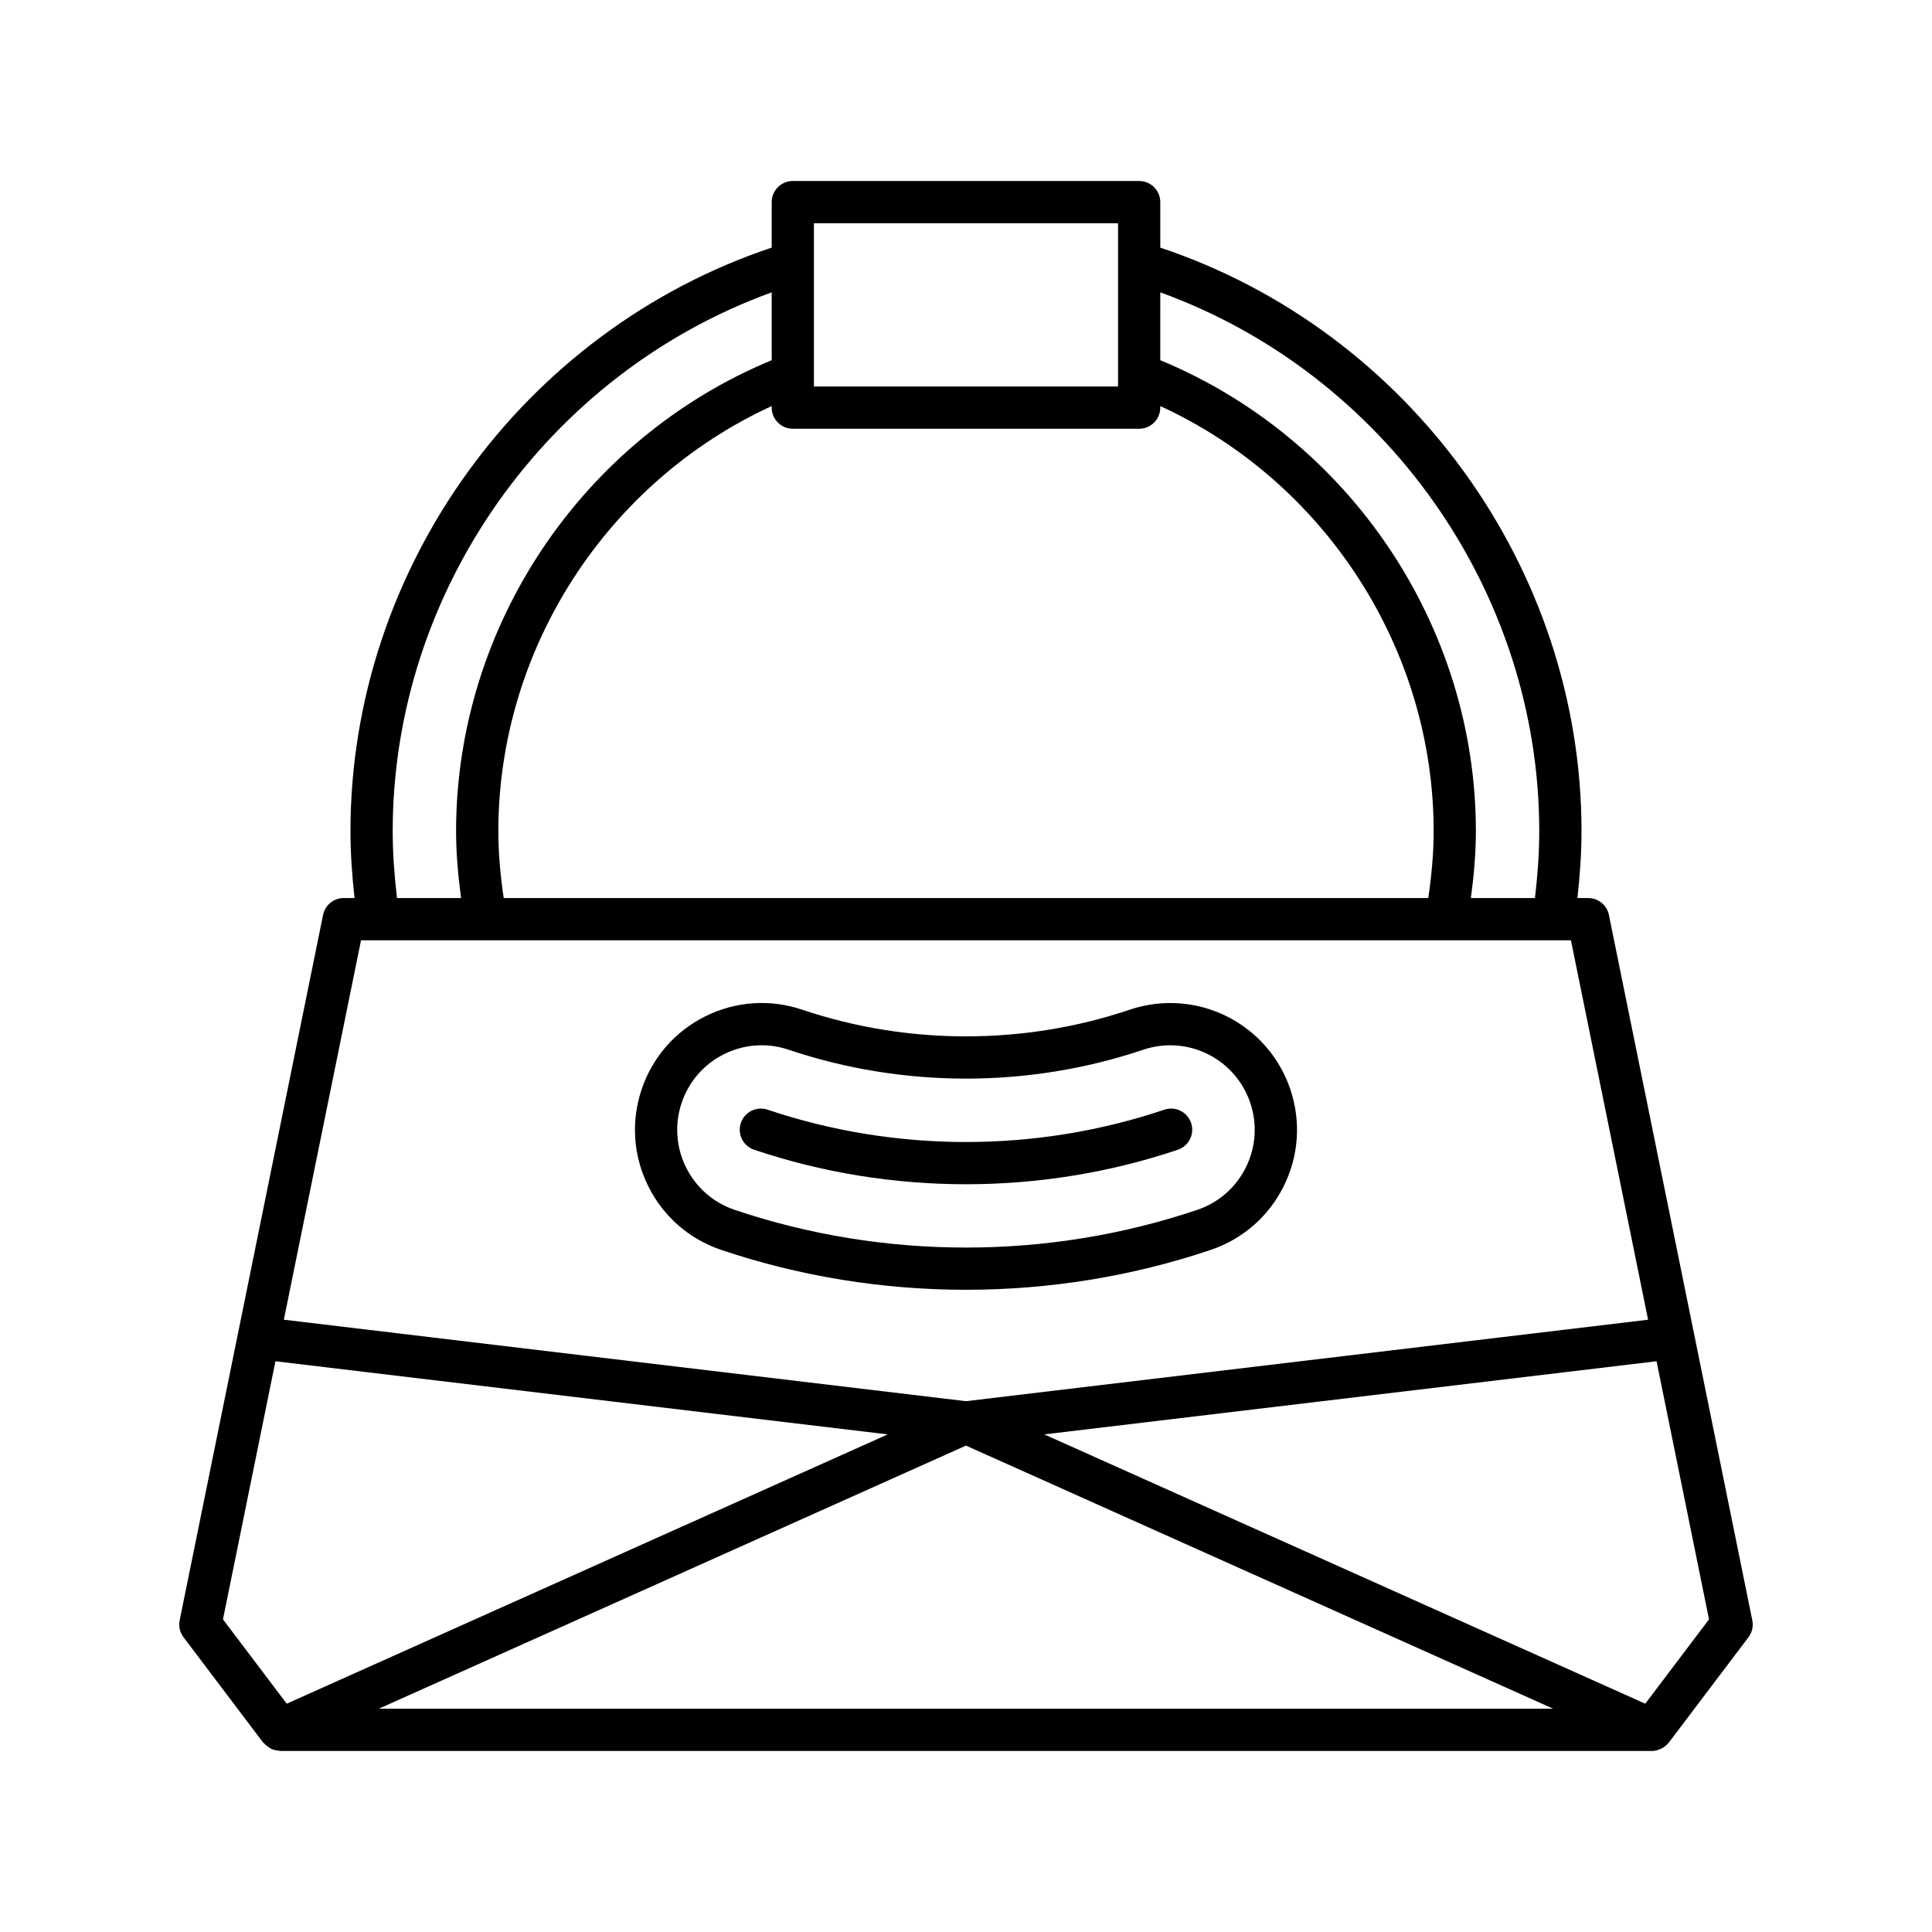
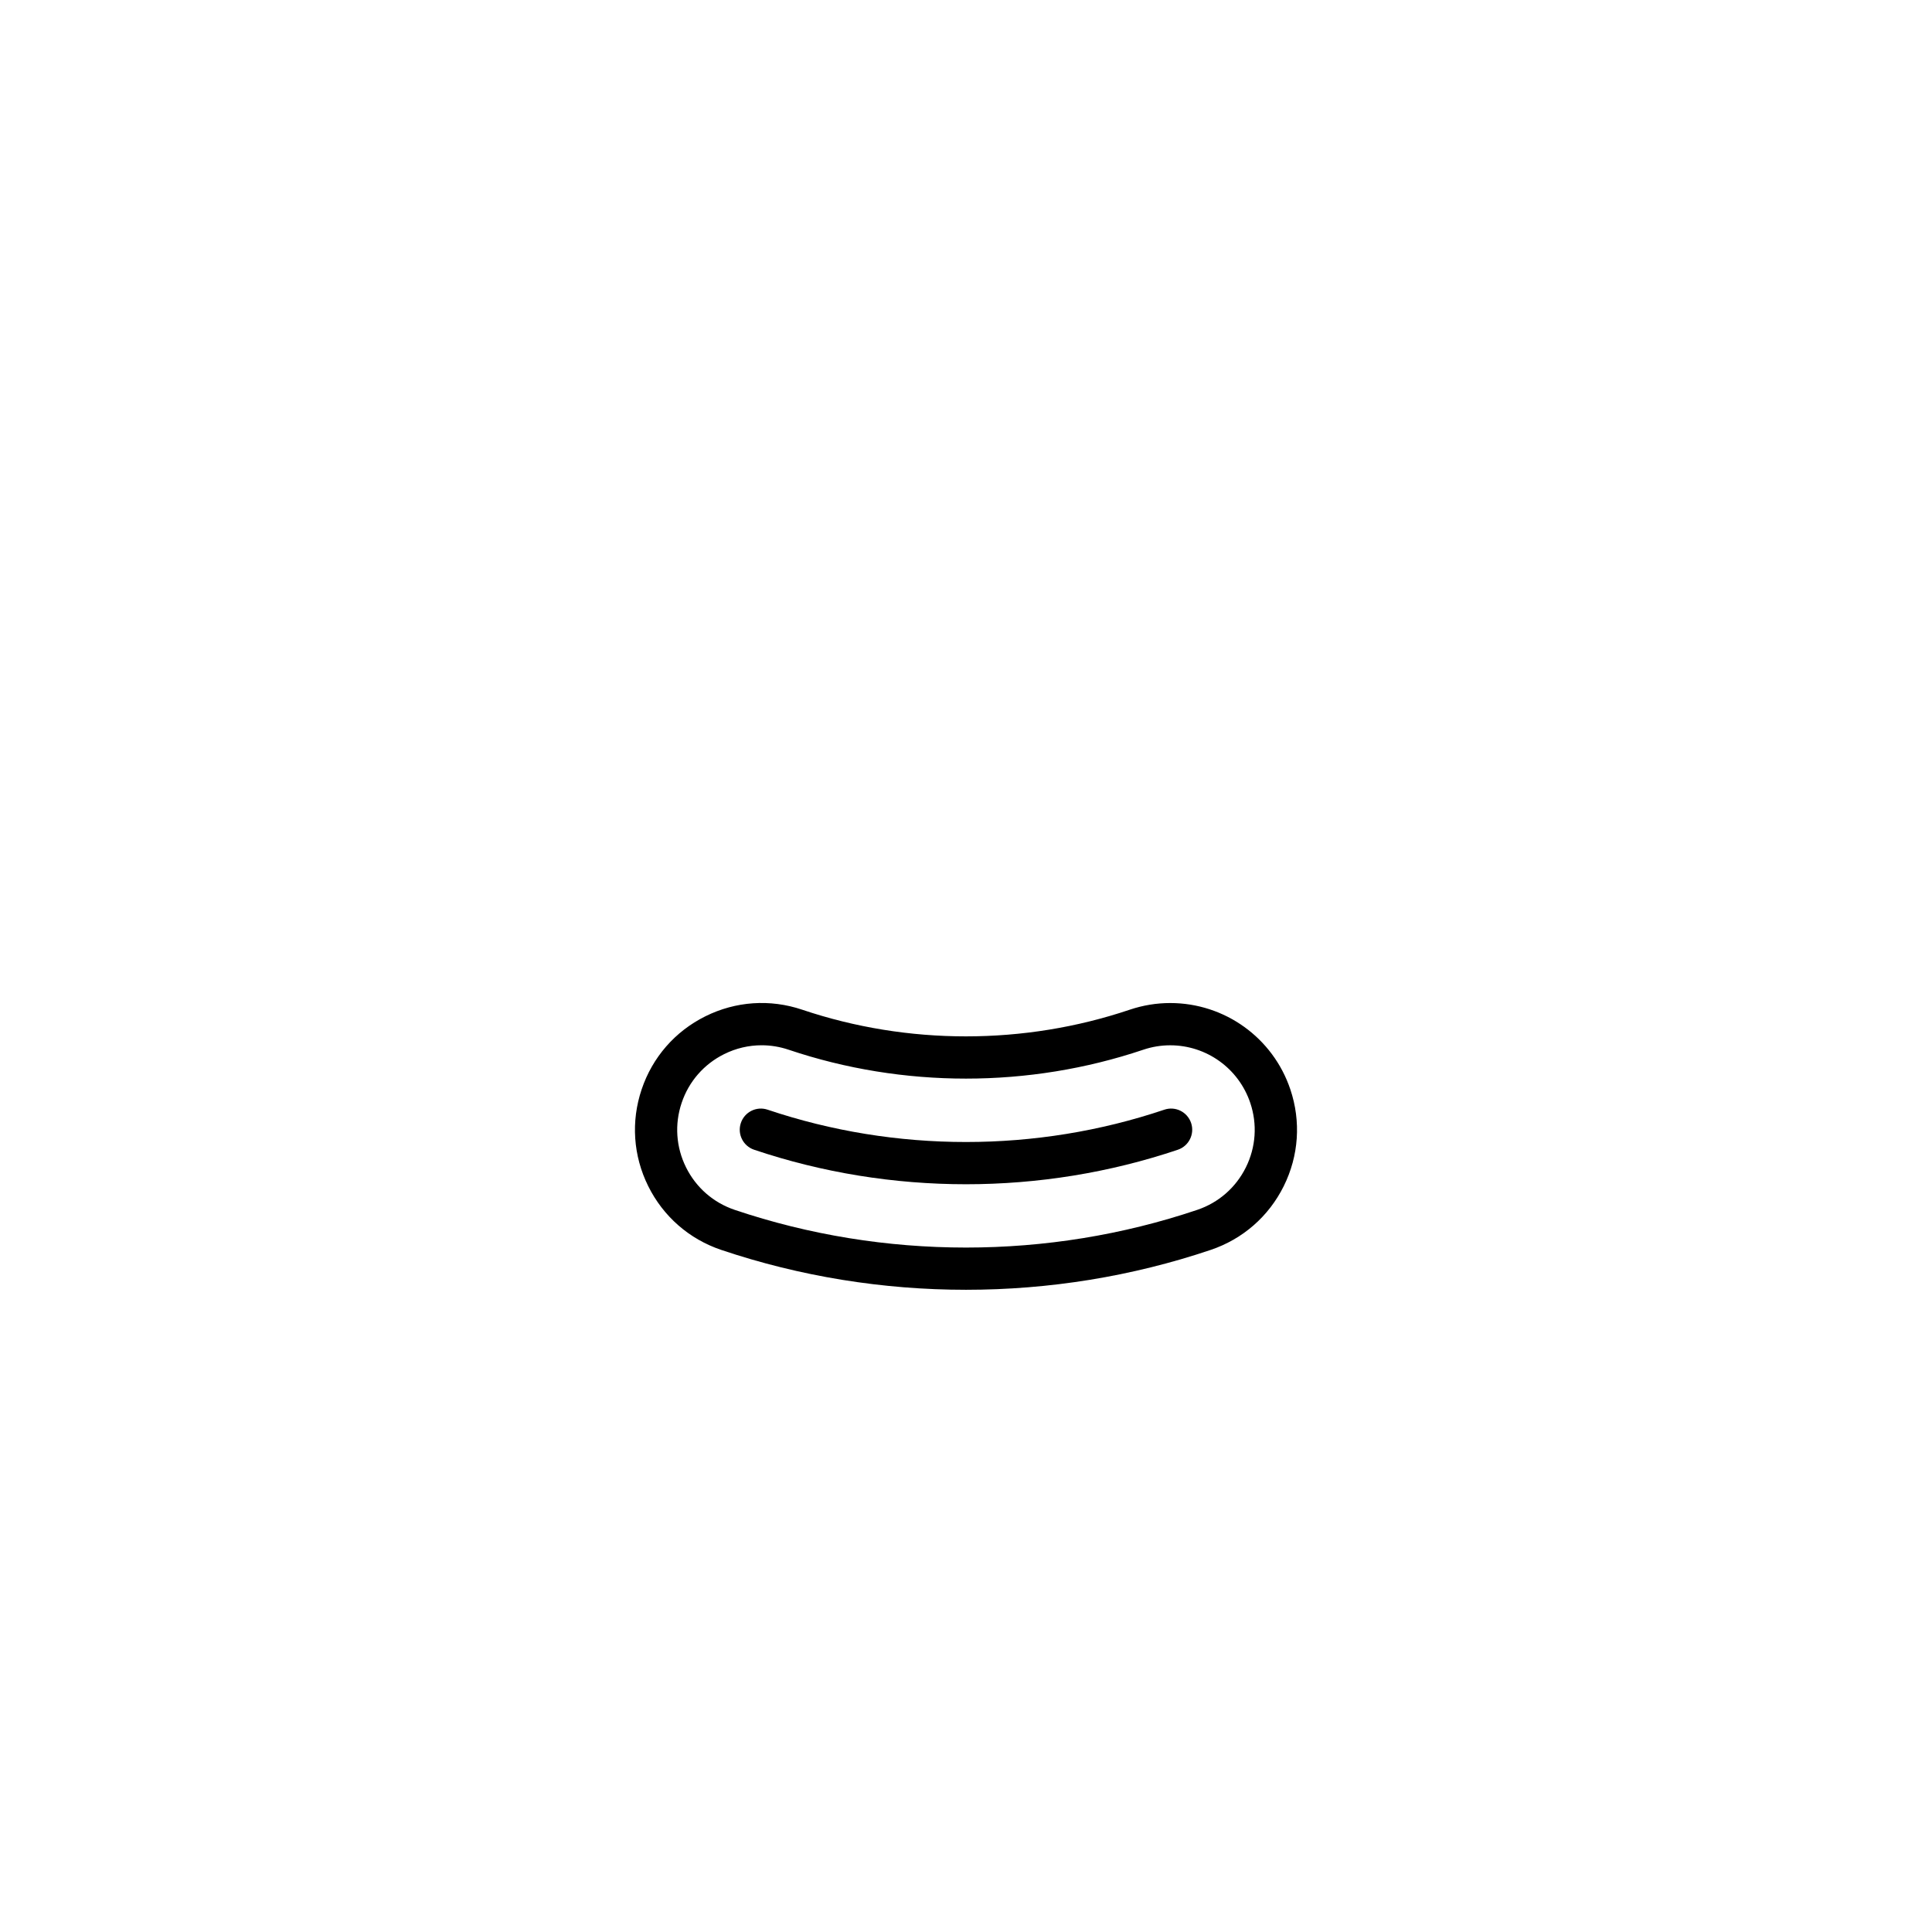
<svg xmlns="http://www.w3.org/2000/svg" fill="#000000" width="800px" height="800px" version="1.1" viewBox="144 144 512 512">
  <g>
-     <path d="m213.74 605.8c0.09 0.117 0.234 0.164 0.332 0.273 0.352 0.398 0.75 0.707 1.188 0.988 0.238 0.148 0.441 0.32 0.695 0.434 0.586 0.258 1.207 0.387 1.852 0.438 0.137 0.012 0.258 0.094 0.398 0.094h363.57c0.004 0 0.008 0.004 0.012 0.004 0.781 0 1.527-0.215 2.234-0.527 0.145-0.062 0.277-0.113 0.414-0.188 0.652-0.352 1.23-0.82 1.707-1.418 0.031-0.039 0.082-0.055 0.113-0.094l21.105-27.914c0.969-1.281 1.34-2.918 1.02-4.492l-38-186.92c-0.531-2.609-2.824-4.484-5.484-4.484l-2.856-0.004c0.645-5.898 1.078-11.82 1.078-17.699 0-69.719-45.723-132.64-111.63-154.67v-12.059c0-3.09-2.508-5.598-5.598-5.598h-91.785c-3.09 0-5.598 2.508-5.598 5.598v12.059c-65.906 22.027-111.63 84.957-111.63 154.67 0 5.875 0.438 11.797 1.078 17.699h-2.856c-2.664 0-4.957 1.875-5.484 4.484l-38 186.92c-0.32 1.574 0.051 3.207 1.02 4.492zm30.648-8.973 155.61-69.727 155.61 69.727zm352.52-23.68-16.895 22.348-159.27-71.367 162.26-19.383zm-145.42-351.67c59.473 21.555 100.43 79.137 100.43 142.81 0 5.875-0.449 11.801-1.141 17.699h-16.977c0.789-5.926 1.324-11.855 1.324-17.699 0-54.43-33.48-104.06-83.641-124.83zm-91.785-18.32h80.59v43.273h-80.59zm-5.598 54.469h91.785c3.09 0 5.598-2.508 5.598-5.598v-0.414c43.633 20.047 72.445 64.309 72.445 112.68 0 5.836-0.559 11.77-1.418 17.699l-245.03-0.004c-0.863-5.93-1.418-11.863-1.418-17.699 0-48.371 28.809-92.629 72.445-112.68v0.414c-0.004 3.094 2.504 5.602 5.594 5.602zm-5.598-36.148v17.98c-50.16 20.777-83.641 70.395-83.641 124.83 0 5.844 0.535 11.77 1.324 17.699h-16.98c-0.691-5.898-1.141-11.824-1.141-17.699 0.004-63.672 40.965-121.26 100.44-142.81zm-108.83 171.71h320.64l20.445 100.55-180.77 21.59-180.77-21.594zm-22.68 111.56 162.26 19.383-159.27 71.363-16.895-22.348z" />
    <path d="m464.84 475.24c8.5-2.863 15.379-8.867 19.367-16.906 3.988-8.035 4.606-17.145 1.742-25.648-4.609-13.68-17.398-22.871-31.828-22.871-3.637 0-7.242 0.594-10.727 1.766-27.988 9.422-58.812 9.426-86.801 0-8.508-2.871-17.617-2.246-25.652 1.742-8.035 3.984-14.035 10.863-16.898 19.367-2.863 8.5-2.246 17.609 1.742 25.648 3.988 8.039 10.863 14.043 19.367 16.906 20.906 7.043 42.879 10.562 64.848 10.562 21.961 0 43.934-3.523 64.84-10.566zm-126.12-10.609c-5.668-1.906-10.254-5.91-12.914-11.27-2.656-5.356-3.07-11.43-1.16-17.098 1.906-5.668 5.91-10.254 11.266-12.914 3.137-1.559 6.523-2.344 9.926-2.344 2.406 0 4.828 0.395 7.176 1.188 30.289 10.199 63.652 10.199 93.949 0 2.324-0.785 4.731-1.18 7.152-1.18 9.617 0 18.145 6.129 21.215 15.254 1.91 5.668 1.496 11.738-1.16 17.098-2.66 5.359-7.242 9.363-12.914 11.27-39.504 13.309-83.027 13.309-122.54-0.004z" />
    <path d="m452.56 438.08c-33.898 11.418-71.23 11.418-105.13 0-2.938-0.992-6.106 0.586-7.094 3.519-0.988 2.93 0.586 6.106 3.519 7.094 18.102 6.098 37.121 9.145 56.141 9.145s38.039-3.047 56.141-9.145c2.93-0.988 4.504-4.164 3.519-7.094-0.992-2.93-4.156-4.516-7.098-3.519z" />
  </g>
</svg>